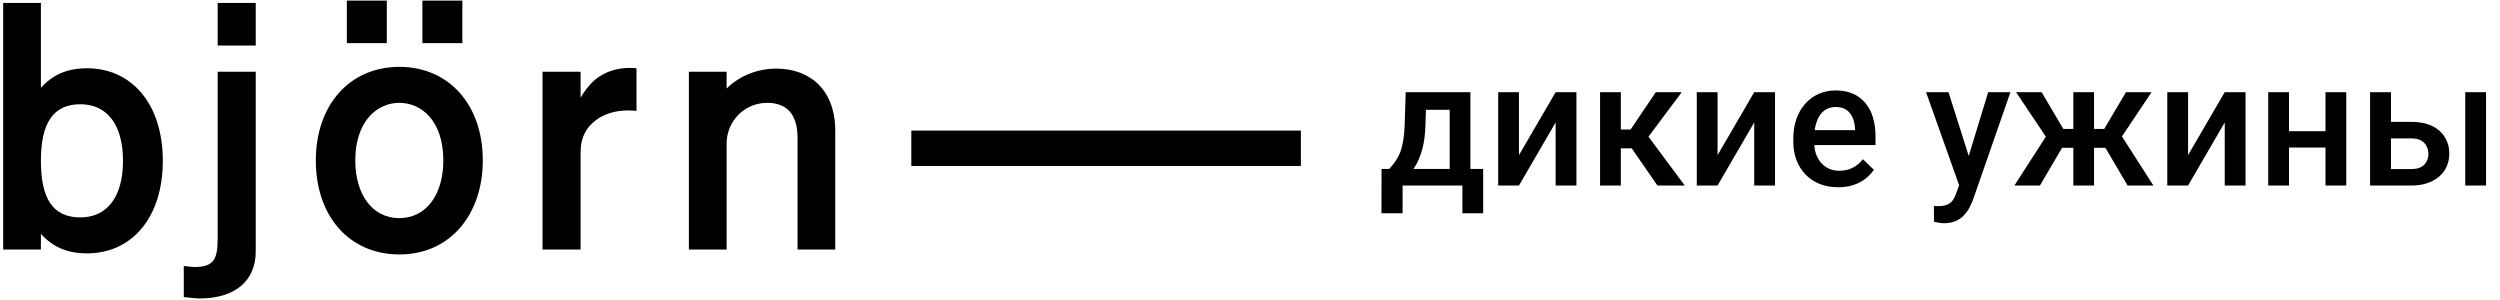
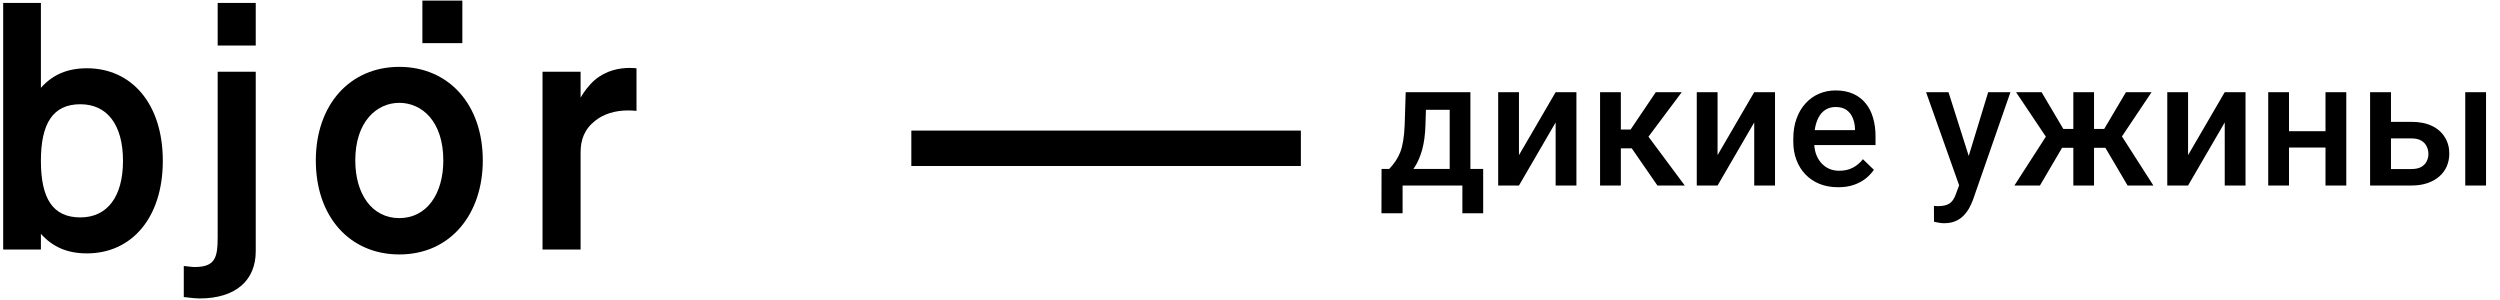
<svg xmlns="http://www.w3.org/2000/svg" width="283" height="34" viewBox="0 0 283 34" fill="none">
  <g clip-path="url(#clip0_133_2)">
    <path fill-rule="evenodd" clip-rule="evenodd" d="M9.099 24.611C5.976 24.611 4.63 22.476 4.63 18.206C4.63 13.935 6.015 11.8 9.099 11.8C12.104 11.8 13.923 14.094 13.923 18.206C13.923 22.317 12.104 24.611 9.099 24.611ZM4.63 0.332H0.36V28.249H4.63V26.469C5.976 27.972 7.636 28.683 9.85 28.683C14.872 28.683 18.43 24.69 18.43 18.206C18.43 11.72 14.872 7.728 9.85 7.728C7.636 7.728 5.976 8.439 4.63 9.941V0.332Z" fill="black" />
    <path fill-rule="evenodd" clip-rule="evenodd" d="M28.95 8.122H24.64V26.786C24.64 29.119 24.403 30.226 22.03 30.226C21.674 30.226 21.24 30.146 20.804 30.108V33.626C21.714 33.746 22.346 33.785 22.584 33.785C26.697 33.785 28.95 31.729 28.95 28.447V8.122ZM24.64 5.157H28.95V0.333H24.64V5.157Z" fill="black" />
    <path fill-rule="evenodd" clip-rule="evenodd" d="M45.201 24.69C42.078 24.69 40.218 21.922 40.218 18.166C40.218 13.738 42.671 11.641 45.201 11.641C47.731 11.641 50.184 13.697 50.184 18.166C50.184 21.922 48.325 24.69 45.201 24.69ZM45.201 7.569C39.587 7.569 35.751 11.879 35.751 18.166C35.751 24.572 39.626 28.803 45.201 28.803C51.053 28.803 54.652 24.177 54.652 18.166C54.652 11.8 50.776 7.569 45.201 7.569Z" fill="black" />
    <path fill-rule="evenodd" clip-rule="evenodd" d="M71.284 7.689C70.124 7.689 68.612 7.957 67.307 9.072C66.673 9.626 66.08 10.416 65.724 11.05V8.123H61.414V28.248H65.724V17.257C65.724 15.873 66.12 14.647 67.385 13.659C68.338 12.902 69.62 12.501 71.116 12.501C71.419 12.501 71.731 12.518 72.051 12.551V7.728C71.821 7.705 71.563 7.689 71.284 7.689Z" fill="black" />
-     <path fill-rule="evenodd" clip-rule="evenodd" d="M87.868 7.767C85.733 7.767 83.676 8.597 82.253 10.021V8.123H77.982V28.248H82.253V16.308C82.253 14.568 83.083 13.46 83.717 12.867C84.27 12.353 85.298 11.641 86.88 11.641C88.145 11.641 88.896 12.115 89.251 12.472C90.201 13.382 90.28 14.884 90.28 15.597V28.248H94.55V14.806C94.55 10.178 91.704 7.767 87.868 7.767Z" fill="black" />
-     <path fill-rule="evenodd" clip-rule="evenodd" d="M39.262 0.067H43.786V4.883H39.262V0.067Z" fill="black" />
    <path fill-rule="evenodd" clip-rule="evenodd" d="M47.814 0.067H52.338V4.883H47.814V0.067Z" fill="black" />
    <path fill-rule="evenodd" clip-rule="evenodd" d="M103.163 14.782H147.258V18.791H103.163V14.782Z" fill="black" />
    <path d="M159.125 10.434H161.479L161.361 14.154C161.329 15.235 161.205 16.163 160.99 16.938C160.775 17.712 160.495 18.366 160.15 18.9C159.805 19.428 159.415 19.861 158.979 20.199C158.549 20.538 158.096 20.805 157.621 21H156.928V19.145L157.26 19.125C157.54 18.826 157.781 18.526 157.982 18.227C158.191 17.921 158.367 17.585 158.51 17.221C158.653 16.85 158.764 16.417 158.842 15.922C158.926 15.427 158.982 14.838 159.008 14.154L159.125 10.434ZM159.75 10.434H166.449V21H164.105V12.426H159.75V10.434ZM156.391 19.125H167.895V24.145H165.541V21H158.773V24.145H156.381L156.391 19.125ZM171.947 17.562L176.098 10.434H178.451V21H176.098V13.861L171.947 21H169.594V10.434H171.947V17.562ZM183.48 10.434V21H181.127V10.434H183.48ZM190.375 10.434L185.619 16.791H182.934L182.621 14.662H184.584L187.436 10.434H190.375ZM187.621 21L184.438 16.391L186.293 15.053L190.717 21H187.621ZM194.428 17.562L198.578 10.434H200.932V21H198.578V13.861L194.428 21H192.074V10.434H194.428V17.562ZM208.08 21.195C207.299 21.195 206.592 21.068 205.961 20.814C205.336 20.554 204.802 20.193 204.359 19.73C203.923 19.268 203.588 18.725 203.354 18.1C203.119 17.475 203.002 16.801 203.002 16.078V15.688C203.002 14.861 203.122 14.112 203.363 13.441C203.604 12.771 203.939 12.198 204.369 11.723C204.799 11.241 205.307 10.873 205.893 10.619C206.479 10.365 207.113 10.238 207.797 10.238C208.552 10.238 209.213 10.365 209.779 10.619C210.346 10.873 210.814 11.231 211.186 11.693C211.563 12.149 211.843 12.693 212.025 13.324C212.214 13.956 212.309 14.652 212.309 15.414V16.42H204.145V14.73H209.984V14.545C209.971 14.122 209.887 13.725 209.73 13.354C209.581 12.982 209.35 12.683 209.037 12.455C208.725 12.227 208.308 12.113 207.787 12.113C207.396 12.113 207.048 12.198 206.742 12.367C206.443 12.53 206.192 12.768 205.99 13.08C205.788 13.393 205.632 13.77 205.521 14.213C205.417 14.649 205.365 15.141 205.365 15.688V16.078C205.365 16.54 205.427 16.97 205.551 17.367C205.681 17.758 205.87 18.1 206.117 18.393C206.365 18.686 206.664 18.917 207.016 19.086C207.367 19.249 207.768 19.33 208.217 19.33C208.783 19.33 209.288 19.216 209.73 18.988C210.173 18.76 210.557 18.438 210.883 18.021L212.123 19.223C211.895 19.555 211.599 19.874 211.234 20.18C210.87 20.479 210.424 20.723 209.896 20.912C209.376 21.101 208.77 21.195 208.08 21.195ZM222.191 19.848L225.062 10.434H227.582L223.344 22.611C223.246 22.872 223.119 23.155 222.963 23.461C222.807 23.767 222.602 24.057 222.348 24.33C222.1 24.61 221.791 24.835 221.42 25.004C221.049 25.18 220.6 25.268 220.072 25.268C219.864 25.268 219.662 25.248 219.467 25.209C219.278 25.176 219.099 25.141 218.93 25.102L218.92 23.305C218.985 23.311 219.063 23.318 219.154 23.324C219.252 23.331 219.33 23.334 219.389 23.334C219.779 23.334 220.105 23.285 220.365 23.188C220.626 23.096 220.837 22.947 221 22.738C221.169 22.53 221.312 22.25 221.43 21.898L222.191 19.848ZM220.57 10.434L223.08 18.344L223.5 20.824L221.869 21.244L218.031 10.434H220.57ZM232.436 16.732L228.217 10.434H231.107L233.568 14.594H235.629L235.326 16.732H232.436ZM233.627 16.391L230.922 21H228.031L231.859 15.053L233.627 16.391ZM237.045 10.434V21H234.701V10.434H237.045ZM243.559 10.434L239.34 16.732H236.439L236.127 14.594H238.197L240.658 10.434H243.559ZM240.844 21L238.129 16.391L239.955 15.053L243.764 21H240.844ZM247.689 17.562L251.84 10.434H254.193V21H251.84V13.861L247.689 21H245.336V10.434H247.689V17.562ZM263.9 14.848V16.703H258.432V14.848H263.9ZM259.115 10.434V21H256.762V10.434H259.115ZM265.6 10.434V21H263.246V10.434H265.6ZM269.857 13.793H272.973C273.884 13.793 274.659 13.946 275.297 14.252C275.935 14.558 276.42 14.984 276.752 15.531C277.09 16.072 277.26 16.69 277.26 17.387C277.26 17.901 277.165 18.38 276.977 18.822C276.788 19.259 276.508 19.639 276.137 19.965C275.772 20.29 275.323 20.544 274.789 20.727C274.262 20.909 273.656 21 272.973 21H268.295V10.434H270.658V19.135H272.973C273.441 19.135 273.816 19.053 274.096 18.891C274.376 18.728 274.577 18.516 274.701 18.256C274.831 17.995 274.896 17.719 274.896 17.426C274.896 17.126 274.831 16.843 274.701 16.576C274.577 16.309 274.376 16.091 274.096 15.922C273.816 15.753 273.441 15.668 272.973 15.668H269.857V13.793ZM281.42 10.434V21H279.066V10.434H281.42Z" fill="black" />
  </g>
  <defs>
    <clipPath id="clip0_133_2">
      <rect width="283" height="34" fill="white" />
    </clipPath>
  </defs>
</svg>